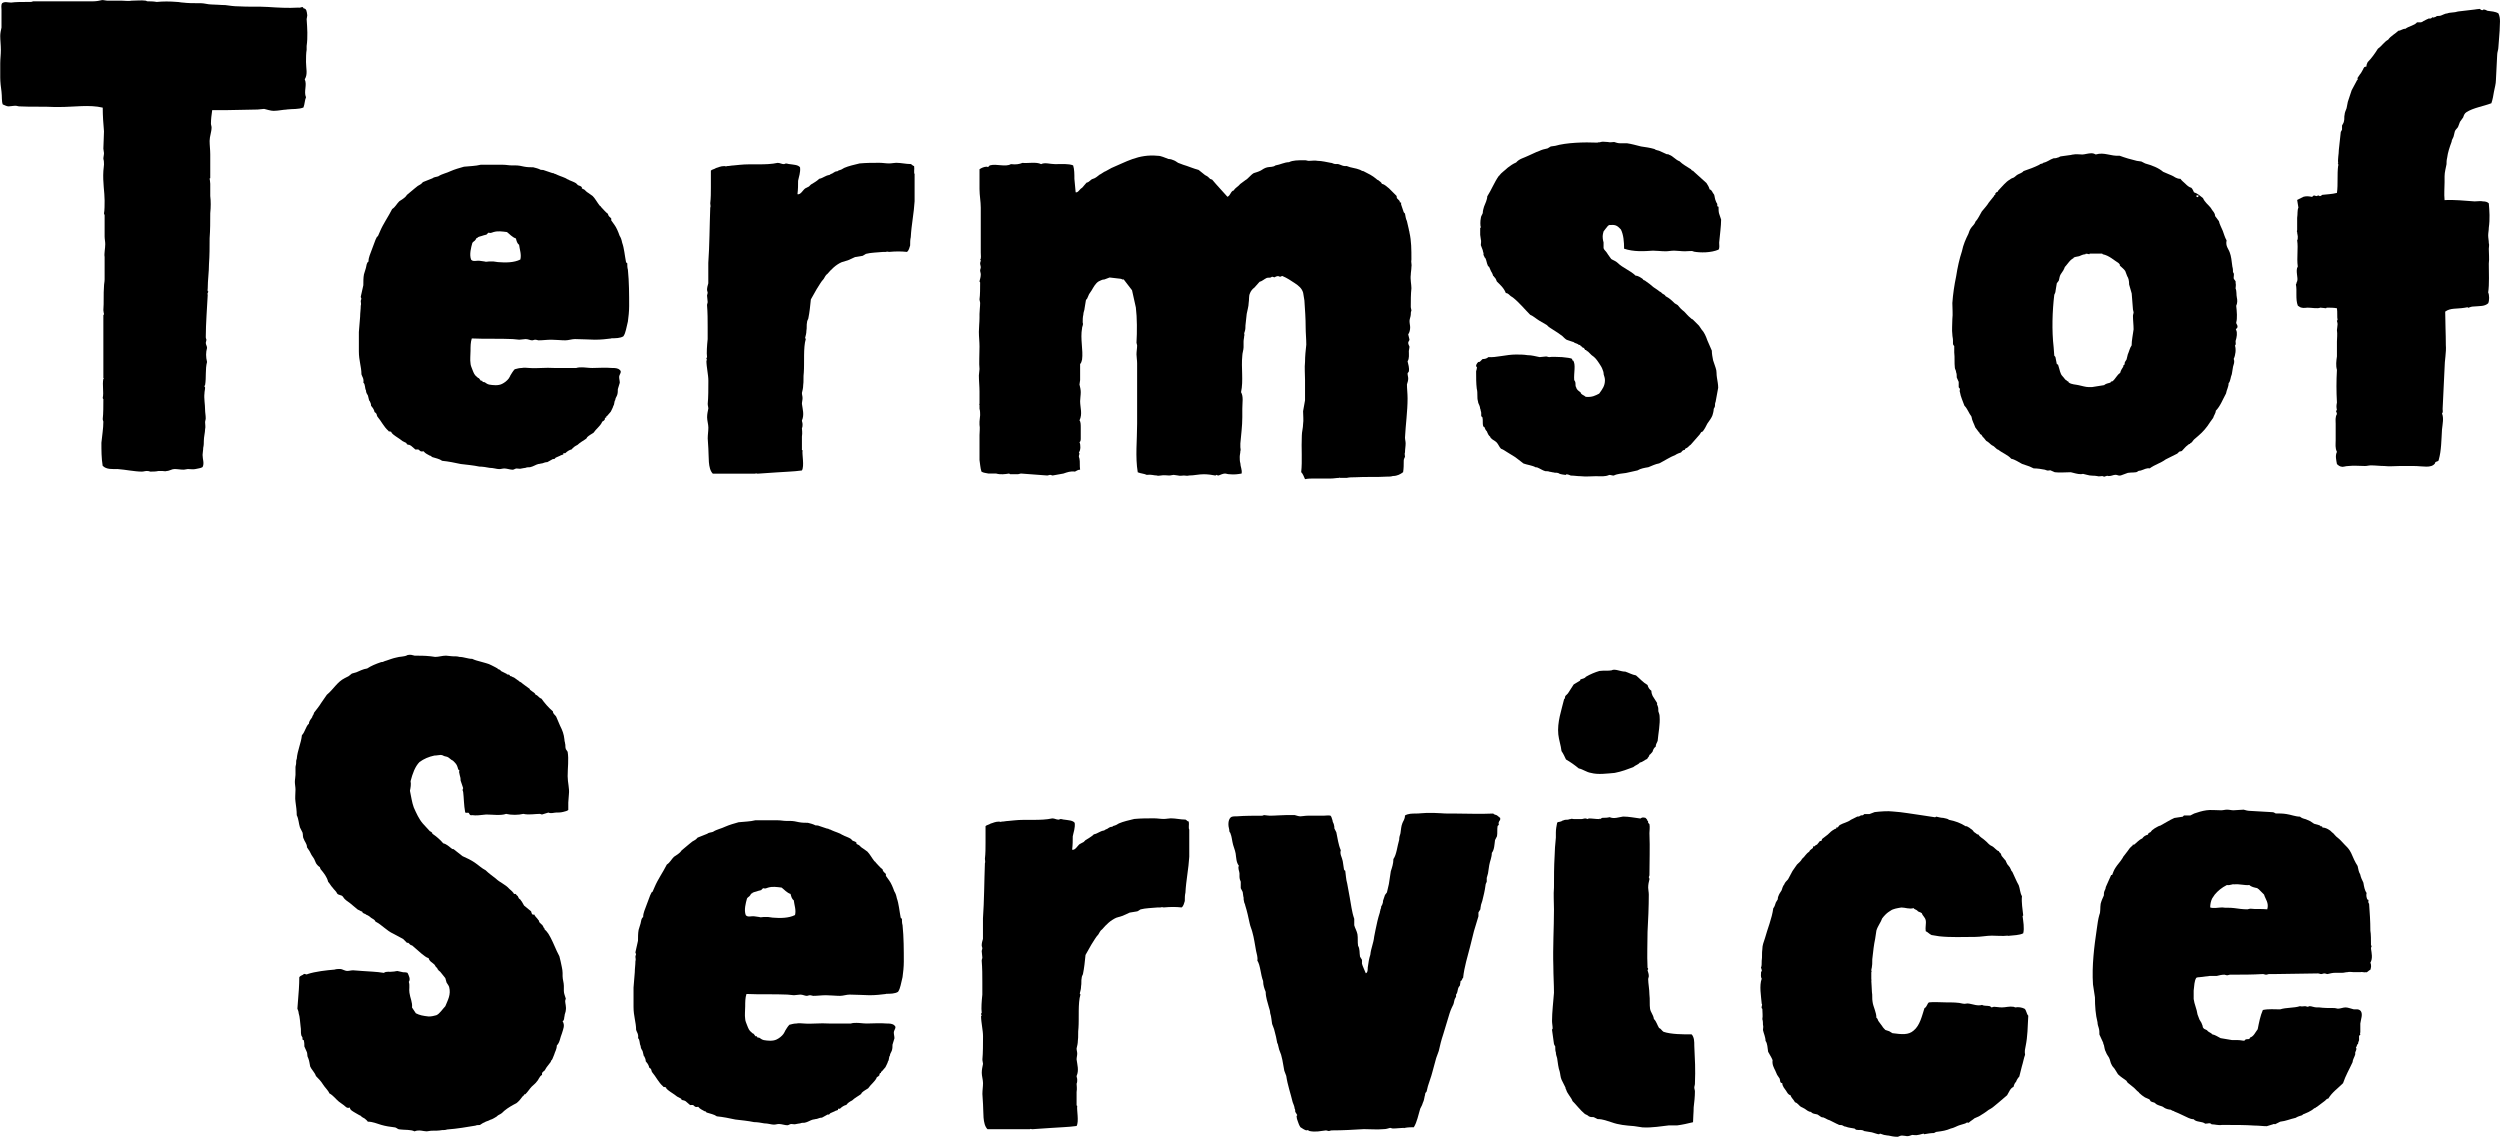
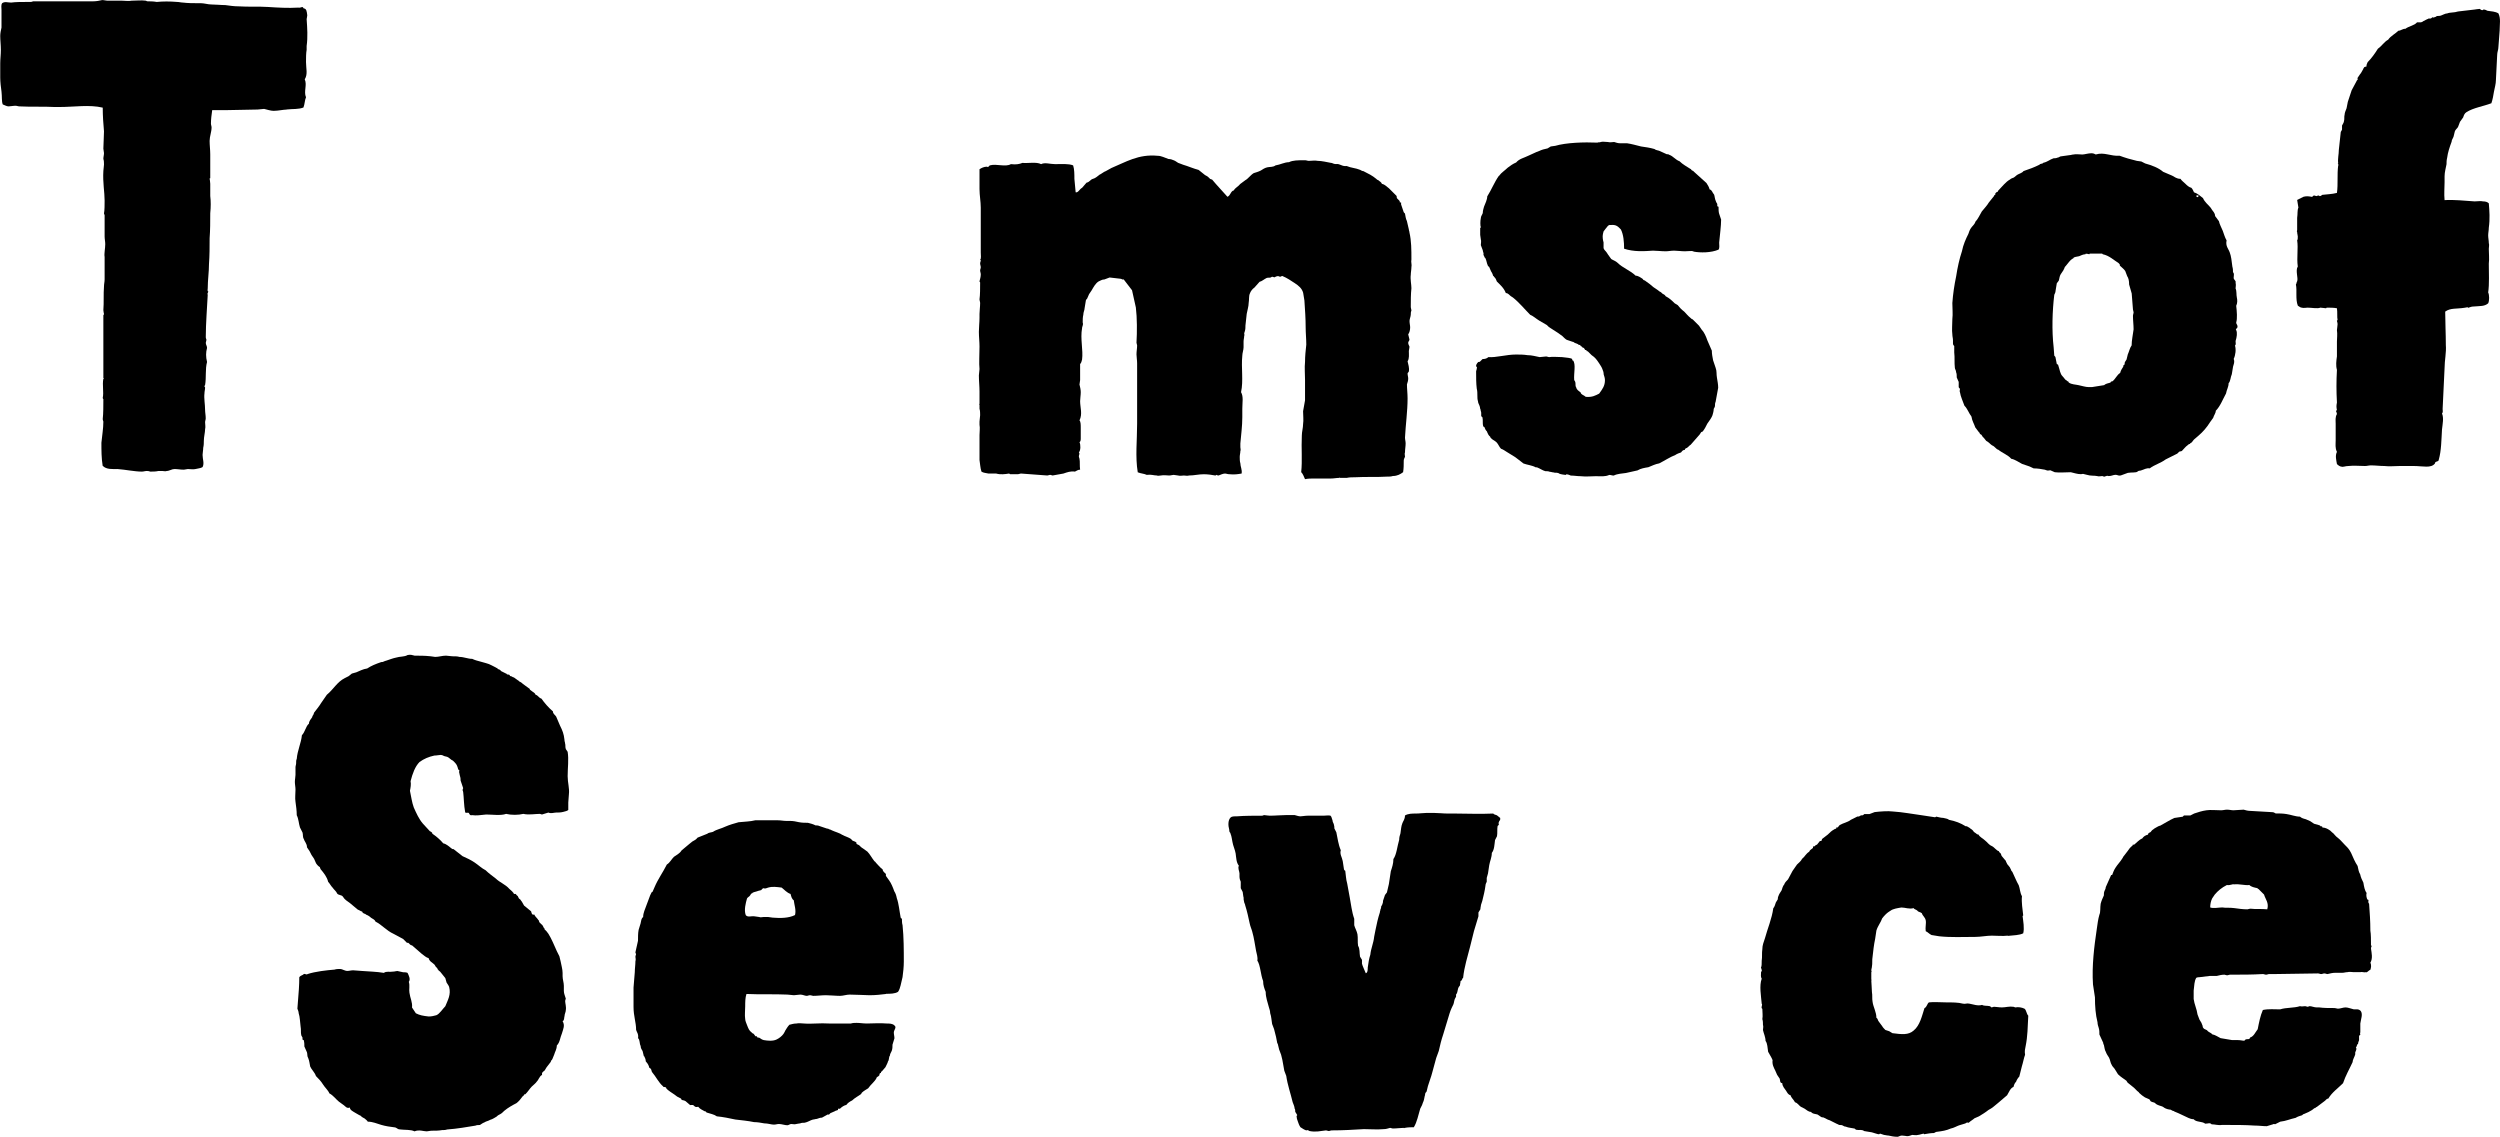
<svg xmlns="http://www.w3.org/2000/svg" id="_レイヤー_2" viewBox="0 0 397.85 180.93">
  <defs>
    <style>.cls-1{stroke-width:0px;}</style>
  </defs>
  <g id="_レイヤー_1-2">
    <path class="cls-1" d="m45.6,17.44c-.51,0-1.33.2-2.04.2-.51,0-1.02-.2-1.53-.31-.31,0-.71.1-1.02.1-1.43,0-3.57.1-5.2.1h-2.04c-.1.71-.2,1.43-.2,2.14,0,.2.1.41.1.61,0,.71-.31,1.43-.31,2.14s.1,1.43.1,2.14v3.77c0,.1-.1,0-.1.1,0,0,.1.51.1.82v1.94c.1.82.1,1.73,0,2.75,0,1.33,0,2.65-.1,3.98,0,1.33,0,2.75-.1,4.08,0,1.33-.2,2.55-.2,3.88,0,.1-.1.51.1.51-.1.2-.2.41-.1.51-.1,2.04-.31,4.59-.31,6.73,0,.1,0,.2.1.41,0,.2-.1.41-.1.51,0,.31.2.51.2.82-.2.71-.2,1.43,0,2.24-.31,1.12-.1,2.45-.31,3.67,0,0-.1.1-.1.2s.1.1.1.2c0,.31-.1.61-.1.92-.1.82.1,1.73.1,2.65,0,.41.1.82.1,1.33,0,.2-.1.41-.1.61,0,.41.1.71,0,1.12,0,.51-.2,1.22-.2,1.84,0,.31,0,.71-.1,1.12,0,.41-.1.82-.1,1.12,0,.71.31,1.33,0,1.94-.31.2-.71.2-1.12.31-.41.1-.71,0-1.22,0-.2,0-.41.1-.71.1-.51,0-.92-.1-1.43-.1-.41,0-.82.31-1.22.31-.2.1-.51,0-.71,0h-.61c-.41.1-.92.1-1.33.1-.2-.1-.41-.1-.61-.1s-.41.1-.71.1c-1.12,0-2.55-.31-3.88-.41-.82,0-1.73.1-2.35-.51-.2-1.22-.2-2.45-.2-3.67.1-1.12.31-2.24.31-3.37,0-.1-.1-.2-.1-.41.1-.82.1-2.14.1-3.16,0,0-.1-.1-.1-.2.2-.92-.1-2.04.1-3.06,0,0,.1,0,.1-.1h-.1v-10s.1-.1.1-.2c0,0-.1-.41-.1-.61.1-1.22,0-2.55.1-3.77,0-.41.1-.71.1-1.12v-3.57c-.1-.51.1-1.33.1-2.04,0-.41-.1-.82-.1-1.22v-3.37c0-.1-.1-.2-.1-.31.1-.41.1-1.43.1-2.04,0-1.33-.31-2.86-.2-4.69,0-.31.1-.71.1-1.02s0-.61-.1-.92c0-.31.1-.61.1-.92,0-.2-.1-.51-.1-.71,0-.71.1-1.84.1-2.75-.1-1.12-.2-2.45-.2-3.77-2.14-.51-4.49-.1-6.94-.1h-.71c-1.73-.1-3.67,0-5.61-.1-.2,0-.41-.1-.61-.1-.41,0-.82.1-1.12.1s-.61-.2-.92-.31c-.2-.51-.1-1.22-.2-2.04-.1-.71-.2-1.53-.2-2.24v-2.24c0-.71.1-1.43.1-2.14,0-.82-.1-1.53-.1-2.24,0-.41.1-.92.2-1.33V1.63c0-.41-.1-.82.1-1.12.41-.31.92-.1,1.43-.1.71-.1,1.73-.1,2.55-.1h.51s.31,0,.41-.1h9.59c.51,0,1.02-.1,1.43-.2.31,0,.61.1.82.1h2.35c.51,0,1.02.1,1.53,0,.82,0,1.53-.1,2.24,0,.1,0,.1.1.31.1.31,0,.92,0,1.43.1,1.02-.1,2.04-.1,3.26,0,.31,0,.61.1.92.1.82.1,1.63.1,2.45.1h.41c.51,0,1.12.2,1.63.2.71,0,1.53.1,2.24.1.71.1,1.43.2,2.14.2,1.53.1,3.16,0,4.69.1,1.53.1,3.16.2,4.79.1.41.1.71-.31.82.1.51.1.51.41.61,1.12,0,.2-.1.51-.1.61.1,1.43.2,2.86,0,4.28v.61c-.1.51-.1,1.33-.1,1.94,0,1.02.31,1.94-.2,2.75.41.92-.2,1.94.2,2.86-.2.41-.2,1.12-.41,1.63-.82.31-1.63.2-2.65.31Z" />
-     <path class="cls-1" d="m97.31,53.86c-.82.1-1.63.2-2.65.2-.61,0-2.04-.1-3.16-.1-.51,0-1.02.2-1.53.2-.71,0-1.53-.1-2.24-.1s-1.33.1-2.04.1c-.1,0-.31-.1-.51-.1s-.31.1-.51.1c-.31,0-.61-.2-1.02-.2-.31,0-.71.1-1.02.1s-.71-.1-1.02-.1c-2.14-.1-4.39,0-6.53-.1-.2.61-.2,1.33-.2,1.94,0,.71-.1,1.43,0,2.04,0,.31.2.71.31,1.02.2.51.31.82.71,1.12.1.1.2.2.31.2l.31.41h.2c.1.1.1.2.1.2.1,0,.31,0,.41.1.2.1.2.2.61.31.61.1,1.43.2,2.04-.1.41-.2.82-.51,1.12-.92,0-.1.1-.1.1-.2q.1-.1.1-.2c.2-.31.41-.71.71-1.02.41-.1.71-.2,1.12-.2.41-.1.82,0,1.22,0,1.22.1,2.55-.1,3.98,0h3.47c.31-.1.61-.1.92-.1.51,0,1.02.1,1.63.1,1.12,0,1.94-.1,3.16,0,.41,0,.92,0,1.22.31.41.31-.1.71-.1,1.12,0,.31.1.61.1.92l-.31,1.02c0,.31,0,.61-.1.92-.1.31-.31.51-.31.82-.2.2-.1.71-.31.92,0,.1-.1.31-.2.51l-.2.41-.61.71h-.1v.2c-.1,0-.2.1-.2.1-.1.2,0,.31-.1.31-.1.2-.41.2-.41.41-.31.61-.92,1.02-1.33,1.63-.31.2-.71.41-1.02.71,0,.1-.1.1-.1.2-.41.31-1.02.61-1.43,1.02-.41.2-.71.41-.92.71-.41.1-.71.31-1.02.61h-.31v.2c-.2.1-.41.1-.51.2l-.71.31c-.1.1-.2.31-.41.2l-.92.51c-.31,0-.51.1-.82.2-.2,0-.41.1-.61.1-.41.1-.82.41-1.33.51-.2,0-.51,0-.71.1-.2,0-.51.1-.61.1-.31.1-.51,0-.82,0-.2,0-.41.2-.61.2-.41,0-.92-.2-1.33-.2-.31,0-.51.1-.82.1-.41,0-.92-.2-1.53-.2-.51-.1-1.12-.2-1.63-.2-.92-.2-2.14-.31-2.96-.41-.92-.2-1.94-.41-2.96-.51-.41-.31-1.02-.41-1.63-.61-.1-.1-.1-.2-.31-.2-.31-.2-.71-.31-1.02-.71-.41.1-.51,0-.71-.2-.2-.2-.51,0-.61-.1l-.71-.61q-.1,0-.2-.1s-.2,0-.41-.1l-.1-.2-.61-.31-.41-.31c-.41-.31-1.02-.61-1.33-1.02,0-.31-.51-.1-.51-.31-.71-.61-1.12-1.53-1.73-2.24-.1-.1-.1-.41-.2-.51-.1-.2-.31-.1-.31-.41-.1-.31-.31-.61-.51-.82,0-.31-.1-.51-.2-.71,0-.1-.1-.1-.1-.1l-.2-.82c-.1-.2-.31-.41-.31-.82-.2-.31-.1-1.02-.41-1.22.1-.71-.2-.92-.31-1.33,0-1.22-.41-2.14-.41-3.67v-3.06l.2-2.45c0-.61.1-1.12.1-1.73.1-.31,0-.51,0-.71s.1-.31.1-.41-.1-.2-.1-.31l.41-1.84c0-.61,0-1.22.1-1.73l.31-1.02c.1-.41.1-.82.41-1.02,0-.71.31-1.22.51-1.84l.61-1.63.2-.41c0-.1.2-.1.2-.2l.31-.71c.51-1.22,1.33-2.35,1.94-3.57.51-.31.71-.82,1.12-1.22.41-.31.92-.51,1.22-1.02l1.22-1.02.51-.41c.2-.1.61-.31.82-.61l1.53-.61c.2-.2.61-.2.92-.31.61-.41,1.33-.51,1.94-.82.71-.31,1.43-.51,2.14-.71.92-.1,1.84-.1,2.65-.31h3.57c.51,0,.92.1,1.33.1h.61c.51,0,1.02.1,1.43.2.51.1,1.02.1,1.43.1.41.1.82.2,1.22.41.2,0,.41,0,.61.1l1.22.41c.1,0,.2,0,.31.1.1,0,.31.1.51.2.41.2,1.22.41,1.63.71q.1,0,.2.1c.2.1.82.31,1.12.51l.31.31c.2.1.41.1.61.31v.2l.41.2c.2.2.41.41.61.51l.71.51c.41.41.71,1.02,1.12,1.53.1.1.2.1.2.2.31.31.71.82,1.12,1.12,0,.31.31.51.51.71v.31l.51.71c.31.41.61,1.12.82,1.73.2.31.31.61.41,1.12.31.82.41,2.04.61,3.06,0,.1.2.2.2.2,0,.31,0,.71.1,1.02.2,1.94.2,3.98.2,5.81,0,.82-.1,1.73-.2,2.45l-.31,1.33c-.1.41-.2.71-.41,1.02-.51.31-1.22.31-1.94.31Zm-15.2-15.91c-.61-.2-1.02-.71-1.43-1.02-.82-.1-1.43-.2-2.14,0-.1,0-.2.1-.31.1-.2.1-.31,0-.51,0l-.31.31c-.1,0-.31.1-.41.1-.51.2-.92.2-1.02.41q-.1,0-.2.1s0,.1-.1.2c-.1.2-.41.31-.51.51-.2.71-.51,1.84-.2,2.65.31.41.92.1,1.43.2.2,0,.51.1.71.1.2.1.51,0,.71,0h.71c.2,0,.51.1.71.1,1.22.1,2.55.1,3.57-.41.2-.82-.1-1.53-.2-2.35-.31-.2-.41-.61-.51-1.02Z" />
-     <path class="cls-1" d="m145.55,27.75v4.28c-.1,1.84-.51,3.77-.61,5.71-.1.41-.1.82-.1,1.33-.1.31-.2.82-.51,1.02-.92-.1-1.73-.1-2.86,0-.1,0-.2-.1-.51,0h-.41c-1.02.1-1.94.1-2.75.31l-.51.31-1.22.2-1.12.51-1.02.31c-.92.41-1.63,1.12-2.24,1.84-.31.2-.41.51-.61.82-.41.41-.71,1.02-1.12,1.63l-.92,1.63c-.1,1.02-.2,2.04-.41,3.06-.1.2-.2.41-.2.61-.1.41,0,.82-.1,1.33,0,.41-.1.71-.2,1.12,0,.1.1.1.1.2-.41,1.33-.2,3.77-.31,5.3-.1.71,0,1.43-.1,2.04,0,.41-.1.82-.2,1.22,0,.31.1.51.1.82s-.1.61-.1.92c.1.82.41,1.73,0,2.65,0,.2.1.31.1.61,0,.2,0,.41-.1.61,0,.31.1.71,0,1.33v2.14s.1,0,.1.1c-.1.61.31,2.45-.1,3.16-1.43.2-2.75.2-4.08.31l-2.96.2c-.2,0-.2-.1-.41,0h-6.73c-.82-.82-.61-2.75-.71-3.98,0-.51-.1-1.12-.1-1.63,0-.61.1-1.12.1-1.73,0-.51-.2-1.12-.2-1.63s.1-.92.2-1.43c0-.2-.1-.41-.1-.71.1-1.02.1-2.45.1-3.67,0-1.02-.31-2.14-.31-3.26h.1c0-.1-.1-.2-.1-.31s.1-.1.1-.2c-.1-.61,0-1.94.1-2.86v-1.94c0-1.12,0-2.24-.1-3.47,0-.2.1-.31.1-.51,0-.31-.1-.71-.1-1.02,0-.1.1-.31.1-.41,0-.2-.1-.31-.1-.51,0-.31.1-.71.2-1.02v-3.26c.2-2.75.2-5.92.31-8.77.1-.2,0-.51,0-.71.1-.82.1-1.73.1-2.55v-2.65c.2-.2.51-.2.82-.41.41-.1.71-.31,1.33-.31.1,0,.31.1.41,0,.41,0,.71-.1,1.02-.1s.71-.1,1.02-.1c1.84-.2,4.18.1,6.02-.31.41,0,.61.2,1.02.2.1,0,.2-.1.31-.1.2,0,.41.1.61.1.61.1,1.33.1,1.63.51.1.82-.2,1.53-.31,2.14,0,.71,0,1.33-.1,2.14.51.1.82-.61,1.22-.92l.61-.31.31-.31c.31-.2.92-.51,1.33-.92.61-.1.92-.51,1.63-.61.2-.2.51-.2.71-.41.1,0,.1-.1.2-.1.1-.1.41,0,.51-.2.41-.1.61-.2.92-.41.71-.31,1.63-.51,2.45-.71,1.12-.1,2.04-.1,3.16-.1.51,0,1.02.1,1.53.1.41,0,.82-.1,1.12-.1.82,0,1.53.2,2.35.2.2.1.31.31.51.31.1.51-.1,1.02.1,1.33Z" />
    <path class="cls-1" d="m195.33,31.32c.51-.2.51-.92,1.02-1.02.2-.41.71-.61,1.02-1.02l.82-.61c.41-.2.82-.82,1.33-1.12.31-.1.71-.2,1.12-.41.31-.2.61-.41,1.02-.51.41-.1.92,0,1.33-.31.71-.1,1.43-.51,2.14-.51.61-.31,1.43-.31,2.55-.31.2,0,.41.1.61.1.51,0,.92-.1,1.43,0,.61,0,1.43.2,2.04.31.31,0,.41.2.82.2.71-.1.92.41,1.73.31.71.31,1.43.31,2.14.61.2.1.31.2.51.2.82.41,1.43.71,2.04,1.22.1.1.2.2.31.2.2.2.51.31.61.61.51.1.82.51,1.12.71l1.22,1.22c0,.1,0,.31.1.41l.31.31c.1.1.1.2.1.31h.2v.31l.41,1.22c.1.1.1.2.2.2.1.41.1.82.31,1.22l.31,1.33c0,.2.1.31.1.51.31,1.33.31,2.75.31,4.28-.1.41.1.82,0,1.22,0,.41-.1.82-.1,1.22-.1.71.1,1.53.1,2.14-.1.92-.1,2.04-.1,2.96,0,.2.1.41.1.61-.1.2-.1.41-.1.61,0,.31-.2.71-.2,1.02,0,.41.1.71.1,1.02,0,.41-.1.82-.31,1.12l.2.82c0,.2-.2.31-.2.51s.1.41.2.61c0,.31-.1.51-.1.71,0,.51.1,1.22-.2,1.63.1.51.31,1.02.2,1.63-.1.2-.2.2-.2.31,0,.31.1.51.1.82s-.1.61-.2.92c0,.71.1,1.43.1,2.24,0,2.04-.31,4.18-.41,6.22,0,.31.1.61.1.92,0,.51-.1.92-.1,1.43-.1.2,0,.51,0,.71-.1.2-.2.41-.2.61,0,.61,0,1.22-.1,1.84-.41.31-.92.61-1.63.61-.31.1-.61.1-1.02.1-1.53.1-3.26,0-5,.1-.41,0-.92,0-1.33.1h-1.02c-.1,0-.1-.1-.2,0-.41,0-.82.1-1.33.1h-2.75c-.41,0-.82,0-1.33.1-.2-.41-.31-.82-.61-1.12.2-1.84,0-3.77.1-5.81,0-.61.2-1.22.2-1.84.1-.61,0-1.33,0-2.04l.31-1.73v-3.26c0-.92-.1-1.94,0-2.86,0-.92.1-1.84.2-2.75,0-.92-.1-1.84-.1-2.75,0-1.43-.1-2.75-.2-4.28l-.2-1.22c-.2-.71-.71-1.12-1.33-1.53s-1.22-.82-1.94-1.12c-.1-.1-.2.1-.41.1-.1,0-.2-.1-.31-.1-.2,0-.41.1-.61.2,0,0-.2-.1-.31-.1s-.2.1-.2.1c-.2.1-.51,0-.71.1-.41.2-.71.51-1.12.61l-.82.92c-.31.2-.61.61-.71.92-.2.41-.1,1.02-.2,1.53,0,.51-.2,1.12-.31,1.73l-.2,1.84c0,.31,0,.61-.1.92,0,.1-.1.2-.1.41,0,.1.1.2,0,.31,0,.31-.1.61-.1.92v.92c0,.41-.2.92-.2,1.33-.2,1.94.2,3.98-.2,5.81.41.71.2,1.63.2,2.65v1.33c0,1.43-.2,2.86-.31,4.18v.61c0,.2.1.41,0,.61,0,.31-.1.61-.1.92s0,.71.1,1.02c0,.51.31,1.02.2,1.63-.61.1-1.12.2-2.04.1-.2,0-.41-.1-.61-.1-.31,0-.71.2-1.02.31-.2,0-.31-.1-.31-.1-.1,0-.1.1-.2.1-.51-.1-1.22-.2-1.84-.2-.82,0-1.53.2-2.35.2-.31.1-.51,0-.82,0s-.61.1-.92,0c-.2,0-.51-.1-.71-.1s-.41.1-.71.1c-.41,0-.82-.1-1.33,0-.2,0-.51.1-.61,0-.51,0-.92-.2-1.63-.1-.41-.2-.92-.2-1.43-.41-.41-2.45-.1-5.1-.1-7.75v-9.59c0-.51-.1-1.02-.1-1.43,0-.51.1-.92.1-1.43,0-.1-.1-.31-.1-.41.1-1.73.1-3.98-.1-5.61l-.61-2.75-1.33-1.73c-.2.1-.31-.1-.51-.1l-1.73-.2-.82.31c-.41,0-.61.2-.92.31-.51.31-.82.92-1.12,1.43l-.41.61-.31.71c-.1.1-.2.2-.2.31l-.2,1.22c0,.31-.2.61-.2,1.02-.1.41-.1.82-.1,1.22,0,.1.1.2,0,.51,0,.1-.1.2-.1.41-.31,1.73.2,3.47,0,5-.1.31-.1.51-.31.71v2.55c0,.2-.1.51-.1.71.1.41.2.82.2,1.22,0,.51-.1,1.02-.1,1.43,0,1.02.41,2.04-.1,3.06.2.2.2.71.2,1.22v1.63c0,.2,0,.51-.2.61.2.41.2,1.33-.1,1.63.2.2,0,.41,0,.61s.1.31.1.41c.1.51,0,1.12.1,1.73-.31,0-.61.2-.82.31-.71-.1-1.22.1-1.84.31l-1.73.31c-.1,0-.2-.1-.41-.1-.1,0-.31.1-.41.1l-4.18-.31c-.2,0-.31.1-.51.1h-1.22c-.1,0-.1-.1-.2-.1-.61.1-1.33.2-2.04,0h-1.22c-.41-.1-.82-.1-1.12-.31-.2-.61-.2-1.22-.31-1.84v-3.98c0-.51.1-1.12,0-1.63v-.51c0-.31.1-.71.1-1.02s0-.71-.1-1.02v-.61s-.1-.1,0-.2v-1.94c0-.82-.1-1.73-.1-2.55,0-.31.1-.71.1-1.02-.1-.92,0-2.35,0-3.57,0-.82-.1-1.53-.1-2.35,0-.71.1-1.53.1-2.24v-.61c0-.51.1-1.12.1-1.73,0-.2-.1-.41-.1-.61.1-.61.1-1.84.1-2.65,0-.1-.1-.1-.1-.2.1-.41.2-.71.2-1.12,0-.2-.1-.41-.1-.61s.1-.31.1-.51-.1-.41-.1-.61.1-.31.1-.51l-.1-.1c.2-.1.1-.71.1-1.12v-7.14c0-1.02-.2-1.94-.2-2.96v-3.16c.31-.2.71-.41,1.22-.41.1.2.31-.1.41-.2,1.12-.31,2.45.31,3.37-.2.82.1,1.33,0,1.84-.2.82.1,2.24-.2,2.96.2.61-.31,1.43,0,2.24,0,1.02,0,2.14-.1,2.86.2.2.61.2,1.43.2,2.14l.2,2.14c.41.1.61-.51,1.02-.71l.71-.82c.51-.1.61-.51,1.02-.61.41-.1.71-.41,1.12-.71,0,0,.1,0,.2-.1.2-.1.41-.31.71-.41l.92-.51c2.24-.92,4.28-2.24,7.34-1.94.61,0,1.12.31,1.73.51.31,0,.61.1.82.2.31.1.51.31.71.41l.82.31c.71.2,1.63.61,2.45.82l1.02.82c.2.1.41.2.61.41l.2.2c.1,0,.2.1.31.1l.61.71,1.84,2.04Z" />
    <path class="cls-1" d="m269.48,39.99c-.31-.1-.82,0-1.33,0-.61,0-1.22-.1-1.73-.1s-.92.1-1.33.1c-.71,0-1.43-.1-2.04-.1-1.43.1-3.06.2-4.59-.31,0-1.12-.1-2.24-.51-3.06-.41-.41-.71-.82-1.63-.71-.41-.1-.61.41-.82.61l-.31.41c0,.1-.1.31-.1.41-.1.41,0,1.02.1,1.33v.92c.1.31.31.41.51.71l.2.31.51.71c.31.2.71.31,1.02.61.82.82,2.04,1.22,2.86,2.04.41,0,.82.31,1.12.51.1.1.1.2.2.2.1.1.2,0,.2.1l.71.51.61.51.61.41.41.31c.1,0,.31.2.41.31.2.1.41.2.51.41.61.31,1.02.71,1.43,1.12l.51.31c.31.41.61.71,1.02,1.02.31.31.61.71,1.02,1.02.1.1.2.2.31.2l1.02,1.02.41.61c.41.41.71,1.12.92,1.73l.71,1.63c0,.51.1,1.02.2,1.53l.41,1.22c.2.51.1,1.02.2,1.53.1.61.2,1.12.2,1.63l-.41,2.24c-.1.2-.1.41-.1.61s-.1.31-.2.51c0,.31-.1.71-.2,1.02-.1.31-.51.92-.82,1.33-.2.41-.41.82-.71,1.22-.1.1-.31.1-.31.2l-.2.31-1.43,1.63c-.2.1-.31.31-.61.51,0,0-.1,0-.2.1-.1,0-.1.1-.1.2-.1,0-.2,0-.31.1-.1,0-.2.2-.31.31-.31.1-.61.2-.92.41-.82.31-1.73.92-2.55,1.33-.61.1-1.22.41-1.73.61-.61.1-1.22.2-1.73.51l-1.84.41c-.61.1-1.33.1-1.94.41-.31,0-.41-.1-.71-.1-.71.31-1.33.2-2.14.2-.71,0-1.53.1-2.45,0-.51,0-1.02-.1-1.53-.1-.2-.1-.51-.2-.71-.2l-.1.1c-.1,0-.82-.1-1.02-.2,0,0-.1-.1-.2-.1-.2-.1-.51,0-.71-.1-.2,0-.41-.1-.61-.1-.2-.1-.51-.1-.71-.1-.41-.1-.82-.41-1.33-.61h-.2c-.51-.31-1.43-.41-1.94-.61l-.92-.71-.41-.31-1.33-.82c-.31-.2-.61-.41-.92-.51-.31-.31-.41-.71-.71-1.02-.31-.31-.71-.41-.92-.71q-.1-.1-.1-.2c-.2-.1-.41-.51-.51-.82-.2-.2-.31-.41-.41-.71-.1,0-.2-.1-.2-.2-.1-.31,0-.82-.1-1.33l-.2-.2v-.51c0-.2-.1-.31-.1-.51-.1-.2-.1-.31-.1-.41-.1-.41-.31-.61-.31-.92-.1-.31-.1-.61-.1-.92,0-.41,0-.71-.1-1.12-.1-.82-.1-1.73-.1-2.65v-.1s.2-.61.1-.71c0,0-.1,0-.1-.1s0-.31.1-.31c0-.1.1-.2.2-.31,0-.1.2,0,.31-.1l.41-.41c.41,0,.71-.1.92-.31,1.22.1,2.86-.41,4.39-.41.61,0,1.22,0,1.84.1.71,0,1.33.2,1.94.31.31,0,.71-.1,1.02-.1.2,0,.31.1.51.1.51-.1,1.33,0,2.04,0,.71.1,1.33.1,1.63.31,0,.1-.1.2,0,.2h.1c.51.61.1,2.04.2,3.16.1.1.2.31.2.51s0,.51.1.61c.1.41.31.51.71.82.1.41.51.41.82.71,1.02.1,1.53-.2,2.14-.51.51-.71.92-1.22.92-2.14,0-.31-.1-.61-.2-.92,0-.31-.1-.61-.2-.82-.1-.31-.31-.61-.51-.92-.41-.61-.61-.92-1.22-1.33l-.61-.61c-.1,0-.2,0-.2-.1v-.1h-.2l-.2-.31c-.1-.1-.2,0-.2-.1-.1,0-.1-.1-.1-.1-.1-.1-.2-.1-.2-.1-.1-.1-.1-.2-.1-.2h-.2c-.1,0-.1-.1-.1-.1l-.51-.2c-.1,0-.2-.2-.41-.2l-.92-.31c-.2-.1-.51-.41-.71-.61l-.71-.51-1.43-.92-.31-.31-1.22-.71c-.51-.31-.92-.71-1.43-.92-.92-.92-1.73-1.94-2.75-2.75l-.31-.2c-.2-.1-.41-.51-.82-.51-.31-.82-.92-1.33-1.43-1.84-.1-.31-.2-.51-.41-.71-.1-.1-.1-.2-.2-.2,0-.1-.1-.41-.31-.71l-.31-.71c-.1-.1-.2-.1-.2-.2-.2-.41-.2-.82-.41-1.22,0,0-.1,0-.1-.1l-.2-.41c.1-.2-.1-.51-.1-.71l-.31-.82c0-.31.1-.61,0-.92,0-.2-.1-.51-.1-.71v-1.12s.1,0,.1-.1c-.1-.2-.1-1.02,0-1.43,0-.31.2-.51.31-.82,0-.31.1-.71.2-1.02.2-.51.51-1.12.51-1.63.71-1.12,1.12-2.24,1.84-3.26,0,0,.1,0,.1-.1.31-.41.92-.82,1.33-1.22.41-.31.82-.61,1.33-.82.51-.61,1.22-.71,2.04-1.12.51-.2,1.02-.51,1.63-.71.41-.2.82-.31,1.33-.41l.51-.31c.2,0,.51-.1.71-.1,1.73-.51,4.59-.61,6.73-.51.1-.1.41,0,.51-.1.31-.1.71,0,1.12,0,.41.1.71,0,1.02,0,.31.1.61.2.92.2h1.12c.71.1,1.43.31,2.24.51.71.1,1.43.2,2.14.41.2.2.61.2.82.31l1.12.51c.1,0,.31,0,.41.1.61.2,1.02.82,1.63,1.02.51.51,1.12.82,1.73,1.22.1,0,.1.1.2.2.1.1.31.1.31.2l2.04,1.84c.2.31.41.61.51,1.02.41.1.41.51.71.82.1.2.1.71.31,1.12,0,.1.2.31.2.41v.31s.1.1.2.1c0,.41,0,.82.1,1.12l.31.92c0,1.02-.2,2.45-.31,3.67,0,.41.1.82-.1,1.12-1.22.51-2.86.51-3.98.31Z" />
    <path class="cls-1" d="m333.54,24.58c1.33-.41,2.35.31,3.77.2.82.31,1.84.61,2.75.82.2,0,.51.1.71.1l.61.31c1.12.31,2.14.71,2.86,1.33l1.43.61c.41.2.71.51,1.33.51.2.31.51.51.82.82.2.2.51.51.92.61.2.2.31.51.41.71.61.2,1.02.61,1.43.92.31.71.82,1.02,1.22,1.53l.2.31c.1.2.51.51.51,1.02l.61.82c.1.51.41,1.02.61,1.53s.31,1.02.61,1.53c-.2.92.31,1.33.51,1.94.2.51.31,1.33.41,2.24.1.31.1.61.1.92,0,0,.1,0,.1.1.1.2,0,.41,0,.82.1.31.41.41.31.71.1.41,0,.61,0,.92.2.41.1,1.02.2,1.43.1.41.1.92-.1,1.33.1.82.2,2.04,0,2.65,0,.31.2.31.2.61.1.31-.41.41-.2.61.2.41.1,1.12-.1,1.73,0,.31.1.61-.1.71.2.61.1,1.53-.2,2.14.2.51,0,.82-.1,1.22l-.2,1.22c-.2.41-.2,1.12-.51,1.43,0,.61-.31,1.02-.41,1.63-.51.92-.92,2.04-1.63,2.75,0,.41-.31.71-.41,1.12l-.51.71c-.51.82-1.12,1.53-1.84,2.14l-.71.61c-.2.2-.31.51-.61.61,0,.1-.1.1-.1.1-.1,0-.2.1-.31.2-.31.2-.61.61-.92.92-.1,0-.31.1-.41.1l-.31.31-1.84.92c-.82.61-1.73.82-2.55,1.43-.51-.1-.92.2-1.33.31-.2.1-.41,0-.61.2-.2.2-.92.1-1.53.2l-1.12.41c-.41.1-.51-.1-.82-.1-.41,0-.61.2-1.12.2-.2-.1-.41,0-.71.1-.1,0-.2-.1-.31-.1-.31,0-.51.1-.82,0-.41-.1-1.02,0-1.63-.2-.1,0-.31-.1-.41-.1-.2-.1-.41,0-.51,0-.61,0-1.12-.2-1.63-.31-.92,0-1.73.1-2.55,0l-.71-.31c-.2,0-.41.1-.61,0-.1,0-.2-.1-.31-.1-.51-.1-1.12-.2-1.73-.2-.61-.31-1.22-.51-1.84-.71-.61-.31-1.12-.71-1.73-.82-.51-.61-1.43-.92-2.04-1.43-.41-.1-.51-.51-1.02-.71-.31-.2-.51-.51-.92-.71l-.41-.51c-.2-.1-.2-.31-.41-.51,0,0-.1,0-.2-.1,0-.1,0-.2-.1-.2l-.31-.41-.31-.41c-.2-.61-.51-1.02-.61-1.73-.41-.51-.61-1.22-1.12-1.73-.2-.61-.61-1.43-.71-2.14-.1-.2,0-.31,0-.51,0-.1-.2-.2-.2-.31v-.82l-.31-.71c0-.31,0-.61-.1-.82,0-.31-.2-.51-.2-.71-.1-.82,0-1.63-.1-2.45v-1.02c-.1-.1-.2-.2-.2-.41v-.51c0-.31-.1-.61-.1-.92-.1-.71,0-1.63,0-2.45.1-.82,0-1.63,0-2.55.1-1.43.31-2.86.61-4.28.2-1.33.51-2.75.92-3.98.2-1.02.61-1.94,1.02-2.75.1-.31.2-.61.41-.92.2-.31.61-.61.71-1.02.41-.41.71-1.12,1.02-1.63.41-.51.82-.92,1.12-1.43l.82-1.02c0-.1.1-.2.2-.2,0-.1,0-.31.1-.31,0-.1.2-.1.31-.2,0-.1.1-.2.1-.2.61-.61,1.12-1.33,1.84-1.73.2-.2.41-.2.61-.31l.51-.41c.31-.2.82-.31,1.02-.61.92-.31,1.73-.61,2.55-1.02.1-.2.51-.1.61-.31.61-.1,1.02-.51,1.63-.71.2,0,.41,0,.61-.1.2,0,.41-.2.51-.2l1.43-.2c.2,0,.41-.1.61-.1.41-.1.92,0,1.43,0,.31,0,.92-.2,1.43-.2.31,0,.51.1.71.2Zm-3.57,16.52l-.2.1c-.31.2-.61.61-1.02,1.12-.1.1-.2.2-.2.31l-.2.41-.41.61c-.2.31-.2.71-.31,1.02l-.31.41-.2,1.22c0,.2-.1.41-.2.61-.31,2.55-.41,5.71-.1,8.36,0,.41.1.92.1,1.33.1.1.2.2.2.31l.2,1.02.2.1c.31.92.31,1.43.71,1.84.31.31.41.61.71.71,0,.1.1.1.2.1,0,.1.1.2.1.2.41.31,1.12.31,1.53.41.51.1,1.12.31,1.63.31h.51l1.94-.31c.2-.2.61-.31,1.02-.41,0-.1.1-.2.31-.2.51-.41.71-1.02,1.22-1.33.1-.41.31-.71.51-1.02-.1-.31.31-.2.2-.51,0-.2.2-.41.31-.61l.2-.82c.2-.41.31-1.02.61-1.43,0-.82.2-1.63.31-2.55,0-.71-.1-1.43-.1-2.14,0-.2.1-.41.1-.51,0-.2-.1-.41-.1-.51l-.2-2.55-.41-1.43c0-.61-.1-1.02-.31-1.33l-.31-.82c-.2-.31-.61-.61-.82-.82-.1-.1,0-.2-.1-.31,0,0-.1,0-.1-.1-.82-.51-1.53-1.22-2.55-1.43l-.1-.1h-1.94q-.1,0-.1.1s-.71-.2-.61,0c-.41,0-.71.2-1.02.31-.41.1-.82.1-.92.31Zm19.58-10c-.1.41.41.31.31,0h-.31Z" />
    <path class="cls-1" d="m397.8,4.79l-.2,2.65c0,.51-.2.82-.2,1.33l-.2,3.98c0,.61-.2,1.22-.31,1.84-.1.61-.2,1.22-.41,1.84-1.33.51-2.86.71-3.98,1.43-.31.2-.41.51-.51.82l-.51.71-.31.82c-.2.31-.41.41-.51.71l-.2.82c-.1.31-.31.51-.31.82-.31.82-.61,1.73-.71,2.55-.1.41-.1.71-.1,1.02-.1.61-.31,1.22-.31,1.94v.92c0,.92-.1,1.84,0,2.86,1.43-.1,3.26.1,4.79.2.51,0,.92-.1,1.33,0,.41,0,.71.1.92.31.1,1.22.2,2.45,0,3.88,0,.41-.1.82-.1,1.22s.1.82.1,1.22c.1.31,0,.61,0,.92,0,.82.1,1.53,0,2.35,0,1.43.1,3.26-.1,4.59.2.41.2,1.33,0,1.73-.61.51-1.22.41-2.35.51-.31,0-.51.1-.82.2-.1,0-.1-.1-.1-.1,0,0-.41.1-.51.1-1.22.2-2.24,0-3.06.61,0,1.63.1,3.47.1,5.3.1,1.22-.2,2.45-.2,3.67l-.31,6.53c0,.2.1.51-.1.71.31.71.1,1.63,0,2.55-.1,1.63-.1,3.37-.51,4.79,0,.41-.61.2-.61.61-.61.82-1.94.41-3.37.41h-2.24c-.82,0-1.63.1-2.45,0-.71,0-1.43-.1-2.14-.1-.31,0-.61.1-.92.1-.82,0-1.84-.1-2.65,0-.51,0-.82.2-1.12.1-.2,0-.51-.2-.71-.41-.1-.61-.31-1.33,0-1.94-.31-.61-.2-1.22-.2-1.84v-2.65c0-.51-.1-1.02.2-1.53,0-.31-.31-.51,0-.61-.1-.51-.1-.71,0-1.22-.1-1.84-.1-3.37,0-5.2-.2-.71-.1-1.43,0-2.14v-2.35c0-.61.1-1.12,0-1.84,0-.2.1-.61.1-.92s-.1-.41-.1-.61c0,0,.1,0,.1-.1-.1-.41,0-1.22-.1-1.84-.51-.1-1.02-.1-1.63-.1l-.1.1c-.2,0-.61-.1-.92-.1-.41.2-1.33,0-2.04,0-.2,0-.61.1-.92,0-.2,0-.41-.2-.61-.31-.41-1.02-.1-2.45-.31-3.37.1-.1.1-.41.2-.51.2-.51-.31-1.73.1-2.35-.2-1.43.1-2.86-.1-4.18.1-.1.1-.31.1-.61,0-.2-.1-.41-.1-.71-.1-.1,0-.2,0-.31v-1.94c.1-.61,0-1.22.2-1.63l-.2-1.22,1.02-.51c.41-.1.71-.1,1.22,0,.2.1.2-.1.41-.2.2,0,.31.1.41.1s.2-.1.31-.1.2.1.2.1c.2,0,.31-.1.41-.2.82-.1,1.53-.1,2.35-.31.2-1.43,0-2.86.2-4.39.2,0-.2-.31,0-.31-.1-.71.1-1.43.1-2.14l.31-2.86c.1-.2.2-.31.2-.41v-.61c.1-.2.31-.51.31-.71.1-.31,0-.71.1-1.02,0-.31.2-.71.31-1.02l.2-1.02.61-1.84.82-1.53c0-.1.1-.1.1-.1.1-.1,0-.31,0-.31l.41-.61c.2-.2.31-.51.51-.82,0,0,0-.1.1-.2,0-.1.2-.2.41-.2,0-.31.1-.51.2-.71.61-.61,1.12-1.33,1.63-2.14.61-.41,1.02-1.12,1.63-1.43.41-.61,1.12-.92,1.63-1.43.41,0,.61-.31,1.12-.31.51-.41,1.43-.51,1.84-1.02h.61c.1,0,.31-.1.41-.2l.61-.31c.1,0,.2-.1.2-.1h.31c.1,0,.2-.1.31-.2.1,0,.2.1.31,0,.1,0,.31-.1.41-.2.2,0,.51,0,.71-.1.31-.1.61-.31.92-.31.51-.2,1.12-.1,1.73-.31l2.65-.31c.1,0,.51-.1.82-.1.1.1.2.2.41.2.1,0,.1-.1.2-.1.2,0,.41.1.61.2.61.1,1.22.1,1.73.41.41.82.2,1.73.2,2.65Z" />
    <path class="cls-1" d="m90.43,128.9c-.2.2-.51.2-.82.31-.41.1-.71.1-1.12.1-.31,0-.82.2-1.22,0l-1.02.31c-.1,0-.2-.1-.41-.1-.61,0-1.73.2-2.55,0-.82.2-1.94.2-2.75,0-.82.31-2.24.1-3.16.1-.92.1-1.63.2-2.24.1-.31.1-.41-.1-.51-.31-.1-.2-.61.1-.61-.2-.2-1.02-.2-2.35-.31-3.16,0-.1-.1-.31-.1-.31,0-.1.1-.31.1-.31l-.41-1.22c0-.2,0-.41-.1-.71,0-.1-.1-.31-.1-.51-.1-.1,0-.2,0-.41-.1-.1-.2-.1-.2-.2-.1-.41-.2-.71-.51-1.02l-.31-.31c-.31-.1-.61-.51-.92-.61l-.41-.1c-.1,0-.31-.2-.61-.2s-.61.1-1.02.1c-.92.2-1.63.51-2.35,1.02-.71.71-1.12,1.84-1.43,3.06.1.51,0,1.02-.1,1.53.2.92.31,1.84.61,2.65.41.92.82,1.84,1.43,2.55l1.12,1.22c.2.1.41.2.41.41.61.41,1.22.92,1.73,1.53.51.1.92.51,1.33.82.1.1.2.1.31.1l1.43,1.12c.71.31,1.33.61,1.94,1.02.61.41,1.12.92,1.73,1.22.51.51,1.12.92,1.63,1.33.61.61,1.53.92,2.14,1.63.2.2.51.41.61.61.1,0,.1.1.1.2h.31c.1.1.2.31.31.31l.2.41c.1.1.31.2.31.31.2.2.31.51.51.82l1.12.92c.1.31.1.61.51.51.1.31.41.51.61.82,0,.1.1.1.1.1.1.1,0,.2.1.31l.31.31c.2.1.31.41.41.61.1,0,.1.1.1.2l.31.31.31.41c.51.82.92,1.84,1.33,2.75l.41.82.2.82c.1.61.31,1.22.31,1.84v.51c0,.51.2,1.02.2,1.53v.82c0,.41.2.82.31,1.22,0,.1-.1.2-.1.41,0,.31.2.92.1,1.43,0,.31-.2.61-.2.92-.1.31,0,.71-.31.82.41.71.1,1.22-.1,1.94-.31.71-.31,1.43-.82,1.94,0,.61-.31,1.02-.41,1.43-.2.41-.2.61-.41.92,0,0-.1,0-.1.1-.1,0,0,.1,0,.1l-.71.92-.31.51c-.1.1-.31.2-.41.41v.31c-.1,0-.31.2-.41.41-.1.1-.2.41-.41.61-.2.31-.51.51-.82.82-.31.31-.61.82-1.02,1.22-.1,0-.2,0-.2.1-.1.1-.1.2-.2.2-.31.41-.61.82-1.02,1.12-.61.31-1.33.71-1.94,1.22-.2.2-.41.41-.61.51-.2.1-.41.2-.61.41-.2.1-.61.41-1.02.51-.31.2-.61.2-.92.41-.31.1-.51.31-.71.41-.2,0-.51,0-.71.1-1.22.2-2.96.51-4.49.61-.31.1-.51.1-.82.1-.51.1-1.12.1-1.73.1-.2,0-.51.1-.71.1-.51,0-1.22-.31-1.94,0-.61-.31-1.53-.2-2.35-.31-.31,0-.41-.2-.71-.31-.82-.1-1.53-.2-2.24-.41-.71-.2-1.33-.51-2.14-.51-.1-.2-.41-.41-.51-.51-.2-.1-.41-.2-.61-.41,0,0-.1-.1-.2-.1l-.71-.41c-.31-.2-.82-.41-.82-.82-.51.2-.71-.2-1.02-.41l-.71-.51c-.51-.41-.92-1.02-1.53-1.33-.2-.51-.71-.92-1.02-1.43-.31-.51-.71-.92-1.12-1.33-.2-.61-.71-1.02-.92-1.53-.1-.41-.1-.82-.31-1.33-.2-.31-.1-.61-.2-.92l-.41-.92c0-.31,0-.61-.1-1.02-.1,0-.2-.1-.2-.1v-.31c-.1-.2-.2-.31-.2-.41-.1-.41,0-.82-.1-1.33-.1-.71-.1-1.53-.31-2.14,0-.2-.1-.51-.2-.71,0-.41.1-.92.1-1.33.1-1.12.2-2.45.2-3.67.1-.2.41-.31.61-.41.2-.31.51.1.71-.1,1.22-.41,3.06-.61,4.28-.71.31-.1.61-.1.92-.1s.71.31,1.12.31c.31,0,.61-.1.92-.1.41,0,.92.1,1.33.1,1.12.1,2.35.1,3.57.31.41-.31.92-.1,1.43-.2.31,0,.51-.1.71-.1l.92.2c.2,0,.51,0,.71.1.2.41.51,1.02.2,1.43.2.61,0,1.22.1,1.73.1.82.51,1.53.41,2.35l.61.92c.61.31,1.12.41,2.04.51.51,0,.82-.1,1.22-.2.51-.2,1.02-1.02,1.43-1.43.41-1.02.92-1.84.61-3.06-.1-.31-.31-.51-.41-.71l-.2-.71-.41-.51-.41-.51c-.1-.1-.31-.2-.31-.31-.1,0-.1-.2-.2-.31s-.2-.1-.2-.2l-.2-.31c-.31-.31-.82-.51-.92-1.02-.41-.1-.71-.41-1.12-.71l-1.53-1.33c-.31,0-.41-.31-.61-.41h-.2l-.61-.61-1.53-.82c-1.12-.51-1.84-1.43-2.86-1.94-.1-.31-.41-.41-.71-.61-.2-.2-.51-.41-.82-.51,0-.1,0,0-.1-.1-.1,0-.31-.1-.41-.2l-.1-.2h-.1l-.61-.31-1.22-1.02c-.41-.31-.82-.51-1.12-1.02-.2-.31-.71-.2-.92-.51-.1-.31-.51-.61-.71-.92-.31-.31-.41-.61-.71-.92-.2-.82-.71-1.43-1.22-2.04,0-.1-.1-.2-.1-.31-.2-.1-.41-.31-.61-.61l-.31-.71-.41-.61-.31-.61-.41-.61c0-.61-.41-.92-.51-1.33-.2-.31-.1-.71-.2-1.02l-.41-.82c-.2-.61-.2-1.33-.51-1.94,0-.71-.1-1.43-.2-2.14-.1-.61,0-1.22,0-1.94,0-.41-.1-.82-.1-1.22s.1-.82.1-1.12v-1.22c0-.2.1-.41.1-.61,0-.31,0-.51.1-.71.1-1.33.71-2.55.82-3.77.51-.51.61-1.43,1.12-1.84,0-.41.31-.71.51-1.02,0-.1.1-.31.2-.41,0-.1.1-.2.1-.31.31-.41.82-1.02,1.12-1.53l.92-1.33c1.02-.82,1.63-2.04,2.86-2.65l.61-.31.51-.41.71-.2c.51-.2,1.02-.51,1.73-.61.61-.41,1.33-.71,2.24-1.02.1,0,.31,0,.41-.1.1,0,.2-.1.31-.1.61-.2,1.12-.41,1.63-.51.61-.2,1.33-.1,1.84-.41.51-.1.71,0,1.12.1.82,0,1.63,0,2.55.1.2,0,.51.1.71.1.61,0,1.12-.2,1.73-.2.31,0,.71.1,1.02.1.41,0,.82,0,1.12.1.71,0,1.33.31,2.04.31.41.2.82.31,1.22.41.61.2,1.33.31,1.84.61l.61.31c.1,0,.1.1.1.1h.2s0,.1.1.2c.1,0,.41.1.51.31l.82.41c.1,0,.1.1.1.1.2.1.31,0,.41.1.1,0,0,.2.2.2s.31.2.51.2l.71.51c.1,0,.1.1.1.1.2.1.41.2.61.41l1.12.82v.1l.41.31c.1.1.41.2.51.51.41.1.51.51.92.61.51.71,1.12,1.43,1.84,2.04,0,.41.31.51.51.82l.61,1.43c.41.82.61,1.33.71,2.24,0,.31.1.41.1.61.1.31,0,.51.1.82,0,.1.2.31.31.51.2,1.22,0,2.55,0,3.88,0,1.02.31,1.94.2,2.86,0,.41-.1.92-.1,1.33v1.22Z" />
    <path class="cls-1" d="m141.02,158.18c-.82.1-1.63.2-2.65.2-.61,0-2.04-.1-3.16-.1-.51,0-1.02.2-1.53.2-.71,0-1.53-.1-2.24-.1s-1.33.1-2.04.1c-.1,0-.31-.1-.51-.1s-.31.1-.51.1c-.31,0-.61-.2-1.02-.2-.31,0-.71.1-1.02.1s-.71-.1-1.02-.1c-2.14-.1-4.39,0-6.53-.1-.2.61-.2,1.33-.2,1.94,0,.71-.1,1.43,0,2.04,0,.31.2.71.31,1.02.2.51.31.82.71,1.12.1.1.2.2.31.2l.31.41h.2c.1.1.1.2.1.2.1,0,.31,0,.41.1.2.1.2.2.61.31.61.1,1.43.2,2.04-.1.41-.2.82-.51,1.12-.92,0-.1.1-.1.1-.2q.1-.1.1-.2c.2-.31.41-.71.71-1.02.41-.1.71-.2,1.12-.2.41-.1.82,0,1.22,0,1.22.1,2.55-.1,3.98,0h3.47c.31-.1.61-.1.92-.1.51,0,1.02.1,1.63.1,1.12,0,1.94-.1,3.16,0,.41,0,.92,0,1.22.31.41.31-.1.71-.1,1.12,0,.31.1.61.1.92l-.31,1.02c0,.31,0,.61-.1.92-.1.31-.31.51-.31.82-.2.2-.1.71-.31.92,0,.1-.1.31-.2.51l-.2.41-.61.71h-.1v.2c-.1,0-.2.1-.2.1-.1.2,0,.31-.1.31-.1.2-.41.2-.41.41-.31.61-.92,1.02-1.33,1.63-.31.2-.71.41-1.02.71,0,.1-.1.1-.1.2-.41.31-1.02.61-1.43,1.02-.41.2-.71.41-.92.71-.41.1-.71.31-1.02.61h-.31v.2c-.2.1-.41.1-.51.2l-.71.31c-.1.1-.2.31-.41.2l-.92.51c-.31,0-.51.1-.82.2-.2,0-.41.1-.61.1-.41.1-.82.41-1.33.51-.2,0-.51,0-.71.1-.2,0-.51.1-.61.1-.31.1-.51,0-.82,0-.2,0-.41.2-.61.2-.41,0-.92-.2-1.33-.2-.31,0-.51.1-.82.1-.41,0-.92-.2-1.53-.2-.51-.1-1.12-.2-1.63-.2-.92-.2-2.14-.31-2.96-.41-.92-.2-1.94-.41-2.96-.51-.41-.31-1.02-.41-1.63-.61-.1-.1-.1-.2-.31-.2-.31-.2-.71-.31-1.02-.71-.41.1-.51,0-.71-.2-.2-.2-.51,0-.61-.1l-.71-.61q-.1,0-.2-.1s-.2,0-.41-.1l-.1-.2-.61-.31-.41-.31c-.41-.31-1.02-.61-1.33-1.02,0-.31-.51-.1-.51-.31-.71-.61-1.12-1.53-1.73-2.24-.1-.1-.1-.41-.2-.51-.1-.2-.31-.1-.31-.41-.1-.31-.31-.61-.51-.82,0-.31-.1-.51-.2-.71,0-.1-.1-.1-.1-.1l-.2-.82c-.1-.2-.31-.41-.31-.82-.2-.31-.1-1.02-.41-1.22.1-.71-.2-.92-.31-1.33,0-1.22-.41-2.14-.41-3.67v-3.06l.2-2.45c0-.61.1-1.12.1-1.73.1-.31,0-.51,0-.71s.1-.31.1-.41-.1-.2-.1-.31l.41-1.84c0-.61,0-1.22.1-1.73l.31-1.02c.1-.41.1-.82.41-1.02,0-.71.31-1.22.51-1.84l.61-1.63.2-.41c0-.1.2-.1.2-.2l.31-.71c.51-1.22,1.33-2.35,1.94-3.57.51-.31.71-.82,1.12-1.22.41-.31.92-.51,1.22-1.02l1.22-1.02.51-.41c.2-.1.61-.31.82-.61l1.53-.61c.2-.2.61-.2.92-.31.61-.41,1.33-.51,1.94-.82.71-.31,1.43-.51,2.14-.71.92-.1,1.84-.1,2.65-.31h3.57c.51,0,.92.1,1.33.1h.61c.51,0,1.02.1,1.43.2.51.1,1.02.1,1.43.1.41.1.82.2,1.22.41.2,0,.41,0,.61.1l1.22.41c.1,0,.2,0,.31.1.1,0,.31.1.51.2.41.2,1.22.41,1.63.71q.1,0,.2.1c.2.1.82.31,1.12.51l.31.31c.2.1.41.1.61.31v.2l.41.2c.2.2.41.41.61.51l.71.51c.41.41.71,1.02,1.12,1.53.1.1.2.1.2.2.31.31.71.82,1.12,1.12,0,.31.31.51.51.71v.31l.51.71c.31.41.61,1.12.82,1.73.2.31.31.61.41,1.12.31.82.41,2.04.61,3.06,0,.1.2.2.2.2,0,.31,0,.71.1,1.02.2,1.94.2,3.98.2,5.81,0,.82-.1,1.73-.2,2.45l-.31,1.33c-.1.41-.2.71-.41,1.02-.51.31-1.22.31-1.94.31Zm-15.2-15.91c-.61-.2-1.02-.71-1.43-1.02-.82-.1-1.43-.2-2.14,0-.1,0-.2.1-.31.1-.2.1-.31,0-.51,0l-.31.31c-.1,0-.31.1-.41.1-.51.2-.92.2-1.02.41q-.1,0-.2.1s0,.1-.1.2c-.1.2-.41.31-.51.51-.2.71-.51,1.84-.2,2.65.31.41.92.1,1.43.2.2,0,.51.1.71.1.2.1.51,0,.71,0h.71c.2,0,.51.1.71.1,1.22.1,2.55.1,3.57-.41.2-.82-.1-1.53-.2-2.35-.31-.2-.41-.61-.51-1.02Z" />
-     <path class="cls-1" d="m189.26,132.07v4.28c-.1,1.84-.51,3.77-.61,5.71-.1.41-.1.82-.1,1.33-.1.31-.2.82-.51,1.02-.92-.1-1.73-.1-2.86,0-.1,0-.2-.1-.51,0h-.41c-1.02.1-1.94.1-2.75.31l-.51.31-1.22.2-1.12.51-1.02.31c-.92.41-1.63,1.12-2.24,1.84-.31.2-.41.51-.61.82-.41.41-.71,1.02-1.12,1.63l-.92,1.63c-.1,1.02-.2,2.04-.41,3.06-.1.2-.2.41-.2.61-.1.41,0,.82-.1,1.33,0,.41-.1.71-.2,1.12,0,.1.1.1.1.2-.41,1.33-.2,3.77-.31,5.3-.1.71,0,1.43-.1,2.04,0,.41-.1.82-.2,1.22,0,.31.1.51.1.82s-.1.61-.1.92c.1.82.41,1.73,0,2.65,0,.2.1.31.1.61,0,.2,0,.41-.1.61,0,.31.1.71,0,1.33v2.14s.1,0,.1.1c-.1.61.31,2.45-.1,3.16-1.43.2-2.75.2-4.08.31l-2.96.2c-.2,0-.2-.1-.41,0h-6.73c-.82-.82-.61-2.75-.71-3.98,0-.51-.1-1.12-.1-1.63,0-.61.1-1.12.1-1.73,0-.51-.2-1.12-.2-1.63s.1-.92.2-1.43c0-.2-.1-.41-.1-.71.1-1.02.1-2.45.1-3.67,0-1.02-.31-2.14-.31-3.26h.1c0-.1-.1-.2-.1-.31s.1-.1.1-.2c-.1-.61,0-1.94.1-2.86v-1.94c0-1.12,0-2.24-.1-3.47,0-.2.1-.31.1-.51,0-.31-.1-.71-.1-1.02,0-.1.1-.31.1-.41,0-.2-.1-.31-.1-.51,0-.31.1-.71.2-1.02v-3.26c.2-2.75.2-5.92.31-8.77.1-.2,0-.51,0-.71.1-.82.1-1.73.1-2.55v-2.65c.2-.2.51-.2.82-.41.41-.1.71-.31,1.33-.31.1,0,.31.1.41,0,.41,0,.71-.1,1.02-.1s.71-.1,1.02-.1c1.84-.2,4.18.1,6.02-.31.41,0,.61.2,1.02.2.1,0,.2-.1.31-.1.2,0,.41.1.61.1.61.1,1.33.1,1.63.51.1.82-.2,1.53-.31,2.14,0,.71,0,1.33-.1,2.14.51.1.82-.61,1.22-.92l.61-.31.31-.31c.31-.2.92-.51,1.33-.92.61-.1.92-.51,1.63-.61.2-.2.51-.2.71-.41.1,0,.1-.1.2-.1.1-.1.41,0,.51-.2.41-.1.61-.2.92-.41.71-.31,1.63-.51,2.45-.71,1.12-.1,2.04-.1,3.16-.1.51,0,1.02.1,1.53.1.41,0,.82-.1,1.12-.1.82,0,1.53.2,2.35.2.2.1.31.31.51.31.1.51-.1,1.02.1,1.33Z" />
    <path class="cls-1" d="m238.73,130.23c.1.31-.2.41-.2.61-.1.1,0,.31,0,.41l-.2.2c-.1.51,0,1.12-.1,1.63l-.31.61c-.1.71-.1,1.53-.51,2.04,0,.71-.31,1.33-.41,1.94l-.2,1.33-.2.71v.61c-.1.2-.2.41-.2.61-.1.82-.31,1.63-.51,2.45l-.2.61c0,.2-.1.41-.1.71l-.31.51v.61l-.71,2.35-.61,2.45c-.41,1.63-.92,3.16-1.12,5-.2.1-.1.41-.41.51,0,.31-.1.51-.1.71-.31.31-.31.61-.41,1.02,0,.1-.1.31-.2.41v.31c0,.1-.1.2-.1.2-.2.31-.2.71-.31,1.02-.2.41-.41.82-.61,1.43l-1.02,3.37c-.31.92-.51,1.73-.71,2.65l-.41,1.12-.61,2.24c-.2.82-.51,1.53-.71,2.24l-.2.82c0,.1-.2.2-.2.31-.1.1,0,.31-.1.41-.1.41-.1.71-.31,1.12,0,.1-.1.2-.1.31l-.31.61c-.31,1.02-.51,2.14-1.02,2.96-.41,0-.92,0-1.43.1-.1,0-.1.1-.2,0-.41,0-1.12.1-1.73.1-.1,0-.31-.1-.41-.1-.41.1-.61.2-1.02.2-1.12.1-1.94,0-3.16,0-1.73.1-3.26.2-5.1.2-.2,0-.31.1-.51.1-.1,0-.31-.1-.41-.1-.92.1-1.63.31-2.65.1,0,0-.1-.1-.2-.1-.1-.1-.2,0-.31,0-.31-.1-.61-.31-.92-.51-.2-.31-.31-.61-.41-.92-.1-.2-.2-.61-.2-.82,0-.1.1-.1.1-.2l-.31-.51c0-.2,0-.41-.1-.51,0-.31-.2-.71-.31-1.02-.31-1.33-.82-2.75-1.02-4.18l-.31-.82-.31-1.73-.2-.82-.31-.82-.2-.82c0-.1-.1-.2-.1-.2l-.2-1.02-.31-1.22-.31-.82c-.1-.51-.1-1.12-.31-1.73,0-.31-.1-.61-.2-.92-.2-.82-.51-1.53-.51-2.45-.2-.51-.41-1.02-.41-1.73-.41-1.02-.41-2.45-.92-3.26.1-.51-.1-1.02-.2-1.53-.2-1.02-.31-2.04-.61-3.06-.1-.41-.31-.82-.41-1.33-.2-.92-.41-1.94-.71-2.86,0-.2-.2-.41-.2-.71-.1-.2,0-.51-.1-.71,0-.2-.1-.51-.1-.71l-.31-.61v-1.02c-.1-.2-.2-.51-.2-.82v-.51c0-.31-.31-.82-.1-1.22-.41-.51-.41-1.22-.51-1.94-.1-.61-.41-1.22-.51-1.84-.1-.41-.1-.82-.31-1.33,0-.1-.1-.2-.1-.2-.1-.1-.1-.31-.1-.41-.2-.71-.2-1.53.2-1.94.2-.2.51-.2,1.02-.2,1.22-.1,2.86-.1,3.98-.1.2,0,.31-.1.31-.1.2,0,.61.1.92.1.92,0,1.84-.1,2.65-.1h1.33c.41.1.61.2.92.2s.71-.1,1.12-.1h2.55c.41,0,.82-.1,1.12,0,.2.2.2.51.31.71,0,.2.1.41.2.61.1.31.1.51.1.71l.31.61c.2.92.31,1.94.71,2.86-.2.61.2,1.12.31,1.73l.2,1.33s.1.2.2.2c.1.61.1,1.33.31,2.04l.41,2.24c.2,1.02.31,2.24.71,3.37v1.02c.1.41.41.92.51,1.43.1.61,0,1.22.1,1.84.31.51.2,1.12.31,1.73l.31.51v.61c.1.41.41,1.02.61,1.53.31-.1.31-.61.31-.92.1-.71.2-1.43.41-2.04.1-1.02.51-1.84.61-2.86l.2-1.02c.2-1.02.41-1.94.71-2.86,0-.2.1-.31.1-.51.1-.1.1-.31.1-.41.1-.2.2-.31.2-.41.1-.2.1-.41.1-.51l.31-.92.31-.41.31-1.33.31-2.04c.2-.61.41-1.22.41-1.94.51-.71.61-2.04.92-3.06,0-.41.1-.71.2-1.02.1-.61.1-1.12.31-1.63.1-.31.41-.61.41-1.22.51-.31,1.12-.31,1.73-.31s1.22-.1,1.73-.1h1.12c.71,0,1.53.1,2.24.1h1.22c1.73,0,3.88.1,6.02,0,.1.2.51.2.61.31l.51.41Z" />
-     <path class="cls-1" d="m262.19,130.64c.1,0,.1.1.1.31l.2.2c.1.51,0,1.02,0,1.43.1,2.45,0,4.39,0,6.73,0,.1-.1.2-.1.31,0,0,.1.1.1.31-.1.41-.2.82-.2,1.33,0,.31.1.71.1,1.12,0,1.84-.1,4.18-.2,5.92,0,2.04-.1,3.47,0,5.71,0,0,.1.1.1.2s-.1.1-.1.2c.1.31.2.61.2.92,0,.2-.1.31-.1.51,0,.61.2,1.63.2,2.45.1.71,0,1.63.1,2.24.1.61.51.92.61,1.63.41.41.51.92.82,1.43.31.1.41.41.71.61,1.22.41,3.06.41,4.49.41.41.51.41,1.12.41,1.84.1,2.14.2,3.67.1,6.02,0,.2-.1.41-.1.61s.1.41.1.61c0,.82-.1,1.73-.2,2.55,0,.82-.1,1.63-.1,2.35-.82.2-1.73.41-2.55.51h-1.33c-1.02.1-2.65.41-4.18.31l-1.33-.2c-1.33-.1-2.45-.2-3.57-.61-.71-.2-1.33-.51-2.24-.51l-.61-.31c-.31,0-.51,0-.71-.1-.1,0-.2-.2-.31-.2-.1-.1-.31-.1-.51-.31-.61-.51-1.22-1.33-1.84-1.94-.2-.61-.82-1.12-1.02-1.84-.1-.1-.1-.31-.1-.31l-.61-1.22c-.2-.41-.2-.92-.31-1.33-.2-.51-.31-1.43-.41-2.14-.1-.31-.2-.61-.2-.92-.1-.2-.1-.61-.1-.92,0-.1-.1-.1-.2-.41l-.31-2.24c0-.1.1-.2.1-.2,0-.41-.1-.82-.1-1.22,0-1.43.2-2.96.31-4.49,0-1.33-.1-2.75-.1-4.18-.1-3.06.1-6.12.1-9.08,0-1.22-.1-2.35,0-3.47,0-1.73,0-3.37.1-5,0-.71.1-2.04.2-2.96v-.82c0-.51.1-1.02.2-1.53.1-.2.31-.1.51-.2.2,0,.31-.2.51-.2.2-.1.41-.1.61-.1s.31-.1.51-.1c.2-.1.31,0,.51,0h1.22c.2,0,.41-.1.61-.1s.31.1.31.1c.1,0,.2-.1.31-.1.51,0,1.02.1,1.63.1v-.1c.1,0,0,.1.1.1.2-.1.31-.2.41-.2.41,0,.71,0,1.12-.1.71.31,1.43,0,2.14-.1.92,0,1.84.2,2.75.31.31-.2.41-.2.82-.1.2.2.31.31.31.51Zm-3.57-23.77c.61.2,1.12.51,1.73.61.61.51,1.12,1.12,1.84,1.53.1.41.31.71.61.92,0,.31.1.61.2.82l.71,1.12v.31s.1.1.1.2c.1.2.1.51.1.82.1.31.2.51.2.82.1,1.22-.2,2.65-.31,3.88-.1.31-.31.51-.31.92-.31.2-.41.51-.51.82-.2.2-.31.41-.51.51,0,.31-.31.41-.31.61-.51.2-.71.51-1.22.61-.2.31-.71.41-1.02.71-.82.31-1.84.71-2.96.92-1.22.1-2.65.31-3.77,0-.71-.1-1.33-.61-1.94-.71-.61-.51-1.33-1.02-2.04-1.43-.2-.41-.41-.92-.71-1.33-.1-.92-.41-1.73-.51-2.65-.2-1.94.51-3.88.92-5.61.2-.1.1-.31.2-.51l.41-.41.92-1.43,1.02-.61s0-.2.1-.2c.2-.1.61-.1.82-.41.71-.41,1.43-.71,2.14-.92.71-.1,1.43,0,1.94-.1.51-.31,1.43.2,2.14.2Z" />
    <path class="cls-1" d="m319.51,148.9c-.82.1-1.73,0-2.55,0s-1.73.2-2.65.2c-1.94,0-3.88.1-5.71-.1l-1.22-.2c-.41-.2-.51-.41-.92-.61-.1-.61.1-1.22,0-1.73-.1-.51-.51-.71-.61-1.12-.2-.2-.61-.2-.71-.41-.2-.2-.51-.2-.61-.41-.71.2-1.33-.1-1.94-.1-.61.1-1.33.2-1.73.51l-.31.2c-.31.2-.71.61-1.02,1.02-.2.61-.71,1.22-.92,1.94l-.2,1.33c-.2.92-.31,1.94-.41,2.86-.1.51,0,1.02-.1,1.53,0,.2-.1.41-.1.61,0,.1.1.2,0,.31v1.12c0,.1.1.1,0,.2,0,.41.1,1.22.1,1.84.1.51,0,1.02.1,1.53.1.82.61,1.63.61,2.55.2.1.2.31.31.51l.61.82c.1.2.31.41.51.61l.61.2.51.31c1.53.2,2.55.31,3.37-.41,1.02-.82,1.33-2.35,1.73-3.57.41-.2.41-.71.71-.92.82-.1,1.73,0,2.75,0,.92,0,1.94,0,2.65.2.41.1.61-.1,1.02,0,.61.1,1.33.41,2.04.2.31.2.82.1,1.22.2.1,0,.2.2.31.2s.2-.1.41-.1c.31,0,.71.1,1.22.1.61,0,1.12-.2,1.84-.1.1,0,.2.1.31.1.41-.1,1.02,0,1.43.2.31.2.31.82.61,1.12-.1,1.84-.1,3.26-.41,4.79-.1.51-.2.82-.1,1.43-.2.51-.31,1.22-.51,1.84l-.41,1.63c-.2.2-.41.51-.51.82-.2.2-.31.41-.41.82-.51.2-.71.82-1.02,1.33l-1.43,1.22c-.51.41-.92.82-1.53,1.12-.51.41-1.02.71-1.53,1.02l-.71.31c-.2.2-.61.41-.92.71-.2-.1-.41,0-.51.1l-1.02.31c-.31.1-.82.41-1.33.51-.71.31-1.33.41-2.14.51-.2,0-.31.1-.51.2-.51,0-1.02.1-1.63.2.1,0,0-.1,0-.1-.2,0-.71.2-.92.2-.31.1-.61,0-.92,0-.31.1-.51.2-.82.2-.1,0-.51-.1-.82-.1s-.51.2-.71.2c-.51,0-1.02-.1-1.43-.2-.31,0-.51-.1-.71-.1l-.61-.2c-.1,0-.1.1-.2.1-.2,0-.71-.2-1.12-.31l-1.22-.2c-.41-.31-.82-.1-1.22-.2-.1,0-.2-.1-.31-.2-.41-.1-.92-.1-1.43-.31-.2,0-.31-.1-.51-.2s-.41,0-.61-.1c0,0-.1-.1-.2-.1l-1.22-.61c-.41-.1-.61-.31-.92-.41-.1-.1-.2,0-.41-.1l-.61-.41c-.41-.1-.82-.1-1.02-.41-.41,0-.71-.31-1.02-.51l-.61-.31c-.31-.2-.51-.61-.92-.71-.2-.41-.61-.71-.71-1.12-.41-.1-.51-.41-.71-.71s-.61-.71-.61-1.22c-.41,0-.31-.41-.41-.71l-.41-.61-.31-.71c-.2-.41-.51-.92-.41-1.63-.2-.51-.51-.92-.71-1.33-.1-.61-.1-1.33-.41-1.73,0-.61-.31-1.22-.41-1.73,0-.31.1-.51,0-.82,0-.31,0-.61-.1-.92.1-.61,0-.92,0-1.63-.31-.2.1-.61-.1-.82-.1-1.22-.41-2.86,0-3.98-.2-.31-.1-.61-.1-1.12.31,0-.1-.71,0-.71.1-.1.1-.61.1-1.02.1-.61,0-1.22.1-1.84,0-.61.2-1.12.41-1.73.41-1.53,1.12-3.16,1.33-4.79.2-.2.31-.61.41-.92l.31-.51c0-.1,0-.31.1-.51.1-.31.31-.61.51-.92.1-.31.2-.71.41-.92.1-.31.31-.51.61-.82l.71-1.33.71-1.02c.31-.31.61-.51.82-.92.41-.31.61-.82,1.12-1.12.1-.31.41-.41.61-.61v-.2c.1-.1.2,0,.31-.1.1-.1.1-.2.31-.2l.41-.51c0-.1.2-.1.31-.1,0-.1.1-.2.1-.31l.92-.71c.31-.31.61-.61,1.02-.82.1-.1.2-.1.31-.1v-.2h.2c.2-.1.2-.31.41-.41.51-.31,1.22-.41,1.73-.82l.41-.2.61-.31c.2,0,.31,0,.41-.1.1,0,.1-.1.2-.1h.2c.1,0,.2-.1.31-.2h.82l.82-.31c.82-.1,2.14-.2,2.86-.1,1.63.1,3.16.41,4.69.61l2.04.31c.1,0,.2-.1.2-.1.41.1.82.2,1.12.2.31.1.71.1.92.31,1.02.2,1.84.51,2.65,1.02h.2c.1.1.41.2.61.41.2.1.41.31.51.51l.31.2c.1.1.2.2.41.2.2.41.71.61,1.02.92.41.31.61.71,1.12.92.41.2.71.71,1.12.82,0,.2.2.2.31.41,0,.1.1.2.1.31l.51.61c.1.1.2.2.2.31l.2.41.41.51.2.41c0,.1.1.2.2.31.31.61.61,1.43,1.02,2.14.2.51.2,1.22.51,1.73-.1,1.02.1,2.04.2,3.06l-.1.1c.1.82.31,1.94.1,2.75-.61.31-1.53.31-2.45.41Z" />
    <path class="cls-1" d="m376.53,154.71c-.31.1-.61-.1-.92,0h-1.02c-.31,0-.71-.1-1.02,0-.31,0-.51.1-.82.1h-1.12c-.41,0-.82.1-1.22.2-.2,0-.31-.1-.51-.1s-.31.1-.51.1-.31-.1-.51-.1c-2.04,0-4.59.1-6.73.1h-1.02c-.2,0-.31.1-.51.1s-.31-.1-.51-.1c-1.73.1-3.16.1-5.2.1-.2,0-.31.1-.51.1-.1,0-.31-.1-.41-.1-.41,0-.82.1-1.22.2h-1.12l-1.63.2c-.1,0-.31,0-.51.1-.31.51-.31,1.22-.41,2.04v1.33c.1.82.51,1.63.61,2.45l.31.82.31.51.2.51c0,.1,0,.2.1.31.2.31.51.2.71.51.2.2.61.31.71.51.51.1.92.41,1.33.61l1.84.31h.92c.41,0,.71.1,1.02.1l.2-.2c.31-.1.41,0,.61-.1.1-.1.1-.2.1-.2.61-.2.82-.82,1.22-1.33.2-1.02.41-2.14.82-3.06.92-.2,1.84-.1,2.75-.1.92-.31,2.24-.2,3.16-.51.31.1.51,0,.82,0,.1,0,.31.1.41.1s.2-.1.31-.1c.31,0,.71.2,1.12.2h.41c.71.1,1.53.1,2.45.1.1,0,.41.1.51.1.41,0,.82-.2,1.22-.2s.82.2,1.33.31c.41,0,.82-.1,1.12.31.31.51,0,1.22-.1,1.94v1.43c-.1.1,0,.2,0,.31s-.2.2-.2.2v.71c0,.1-.1.2-.1.31-.1.1,0,.31-.1.31-.2.1-.1.41-.31.51.2.31,0,.51-.1.82v.31c-.1.41-.41.82-.41,1.22-.51,1.12-1.12,2.14-1.53,3.37-.82.82-1.73,1.43-2.35,2.45-.31,0-.41.31-.61.41l-1.22.92c-.1,0-.1.1-.2.1,0,.1-.1.1-.2.1-.2.2-.51.41-.92.61l-.71.31c-.1,0-.2.1-.31.2-.31.1-.71.2-1.02.41-.92.2-1.53.51-2.45.61l-.82.41c-.1,0-.2-.1-.31,0l-1.02.31c-.61,0-1.22-.1-1.94-.1-1.43-.1-3.06-.1-4.79-.1h-.41c-.51.1-1.12-.1-1.63-.1-.31-.31-.51-.1-1.02-.1-.51-.41-1.43-.2-1.84-.71-.31,0-.61-.1-.82-.2-.71-.31-1.43-.71-2.24-1.02q-.1-.1-.2-.1c-.1,0-.2-.1-.41-.2-.2,0-.71-.1-1.02-.31,0,0-.1-.1-.31-.2-.31-.1-.71-.2-1.02-.41-.2-.31-.51-.2-.82-.41l-.2-.31-.71-.31c-.31-.2-.61-.41-.92-.71,0-.1-.2-.2-.31-.31l-.51-.51-1.02-.82-.2-.31c-.41-.31-.92-.61-1.33-1.02l-.51-.82c-.1-.2-.41-.41-.51-.71-.2-.31-.2-.71-.41-1.12-.2-.31-.41-.61-.51-.92-.2-.31-.2-.71-.31-1.12-.1-.1-.1-.2-.1-.31l-.61-1.33c0-.31,0-.71-.1-1.02-.1-.31-.2-.61-.2-.92-.31-1.22-.41-2.55-.41-3.98l-.31-2.04c-.2-2.96.2-6.12.61-8.87.1-.71.2-1.53.41-2.24.2-.41.1-1.12.2-1.73.1-.41.31-.92.51-1.33,0-.2,0-.51.1-.71.1-.2.2-.41.2-.61l.82-1.84c0-.1.1-.1.2-.1.1-.31.31-.82.51-1.12.31-.51.82-1.02,1.12-1.53.1-.1.1-.2.1-.2l.71-.92c.2-.31.41-.61.82-.92v-.1c.1-.1.2,0,.2,0,.41-.31.82-.82,1.33-1.02.2-.31.51-.51.92-.61,0-.31.31-.31.41-.41.1-.1.2-.31.41-.41.2-.2.51-.31.82-.51.1,0,.2-.1.31-.1.61-.31,1.53-.92,2.24-1.22l1.33-.2.2-.2h1.02l.61-.31c.61-.2,1.22-.41,1.94-.51.61-.1,1.53,0,2.35,0,.31,0,.61-.1.92-.1.41,0,.71.1,1.02.1.51,0,1.12-.1,1.63-.1.31.1.71.2,1.12.2l3.47.2c.2,0,.31.1.51.2.61,0,1.12,0,1.73.1.71.1,1.43.41,2.14.41.2.2.51.31.92.41l.71.31.61.41.71.2c.1,0,.31.1.31.2.2,0,.31,0,.31.2.41,0,.82.2,1.12.41.2.1.31.31.61.51.2.2.41.51.71.71.41.31.71.71,1.12,1.12.51.51.71.71,1.02,1.33.31.71.61,1.43,1.02,2.04.1.51.2,1.02.41,1.33.1.51.31.92.51,1.33.1.61.2,1.22.51,1.63-.1.41,0,.71.1,1.02l.2.1c0,.2-.1.41.1.61.1,1.43.2,2.75.2,4.28.1.51.1,1.53.1,2.35,0,0,.1,0,.1.1s-.1.1-.1.41c.1.71.31,1.53-.1,2.24.2.41.1.82,0,1.12-.31.1-.41.41-.71.41Zm-17.14-13.26c-.1.1-.1,0-.1-.1-.51-.1-1.02-.2-1.33-.51-.71.1-1.53-.2-2.45-.1-.2-.1-.61.2-1.12.1-.82.41-1.43.92-1.94,1.53l-.41.61c-.2.41-.31.92-.31,1.43.51.2,1.33,0,1.94,0,.51.1,1.12,0,1.84.1s1.43.2,2.14.2c.1,0,.31-.1.51-.1.71.1,1.73,0,2.65.1.31-1.02-.31-1.63-.51-2.35l-.92-.92Z" />
  </g>
</svg>